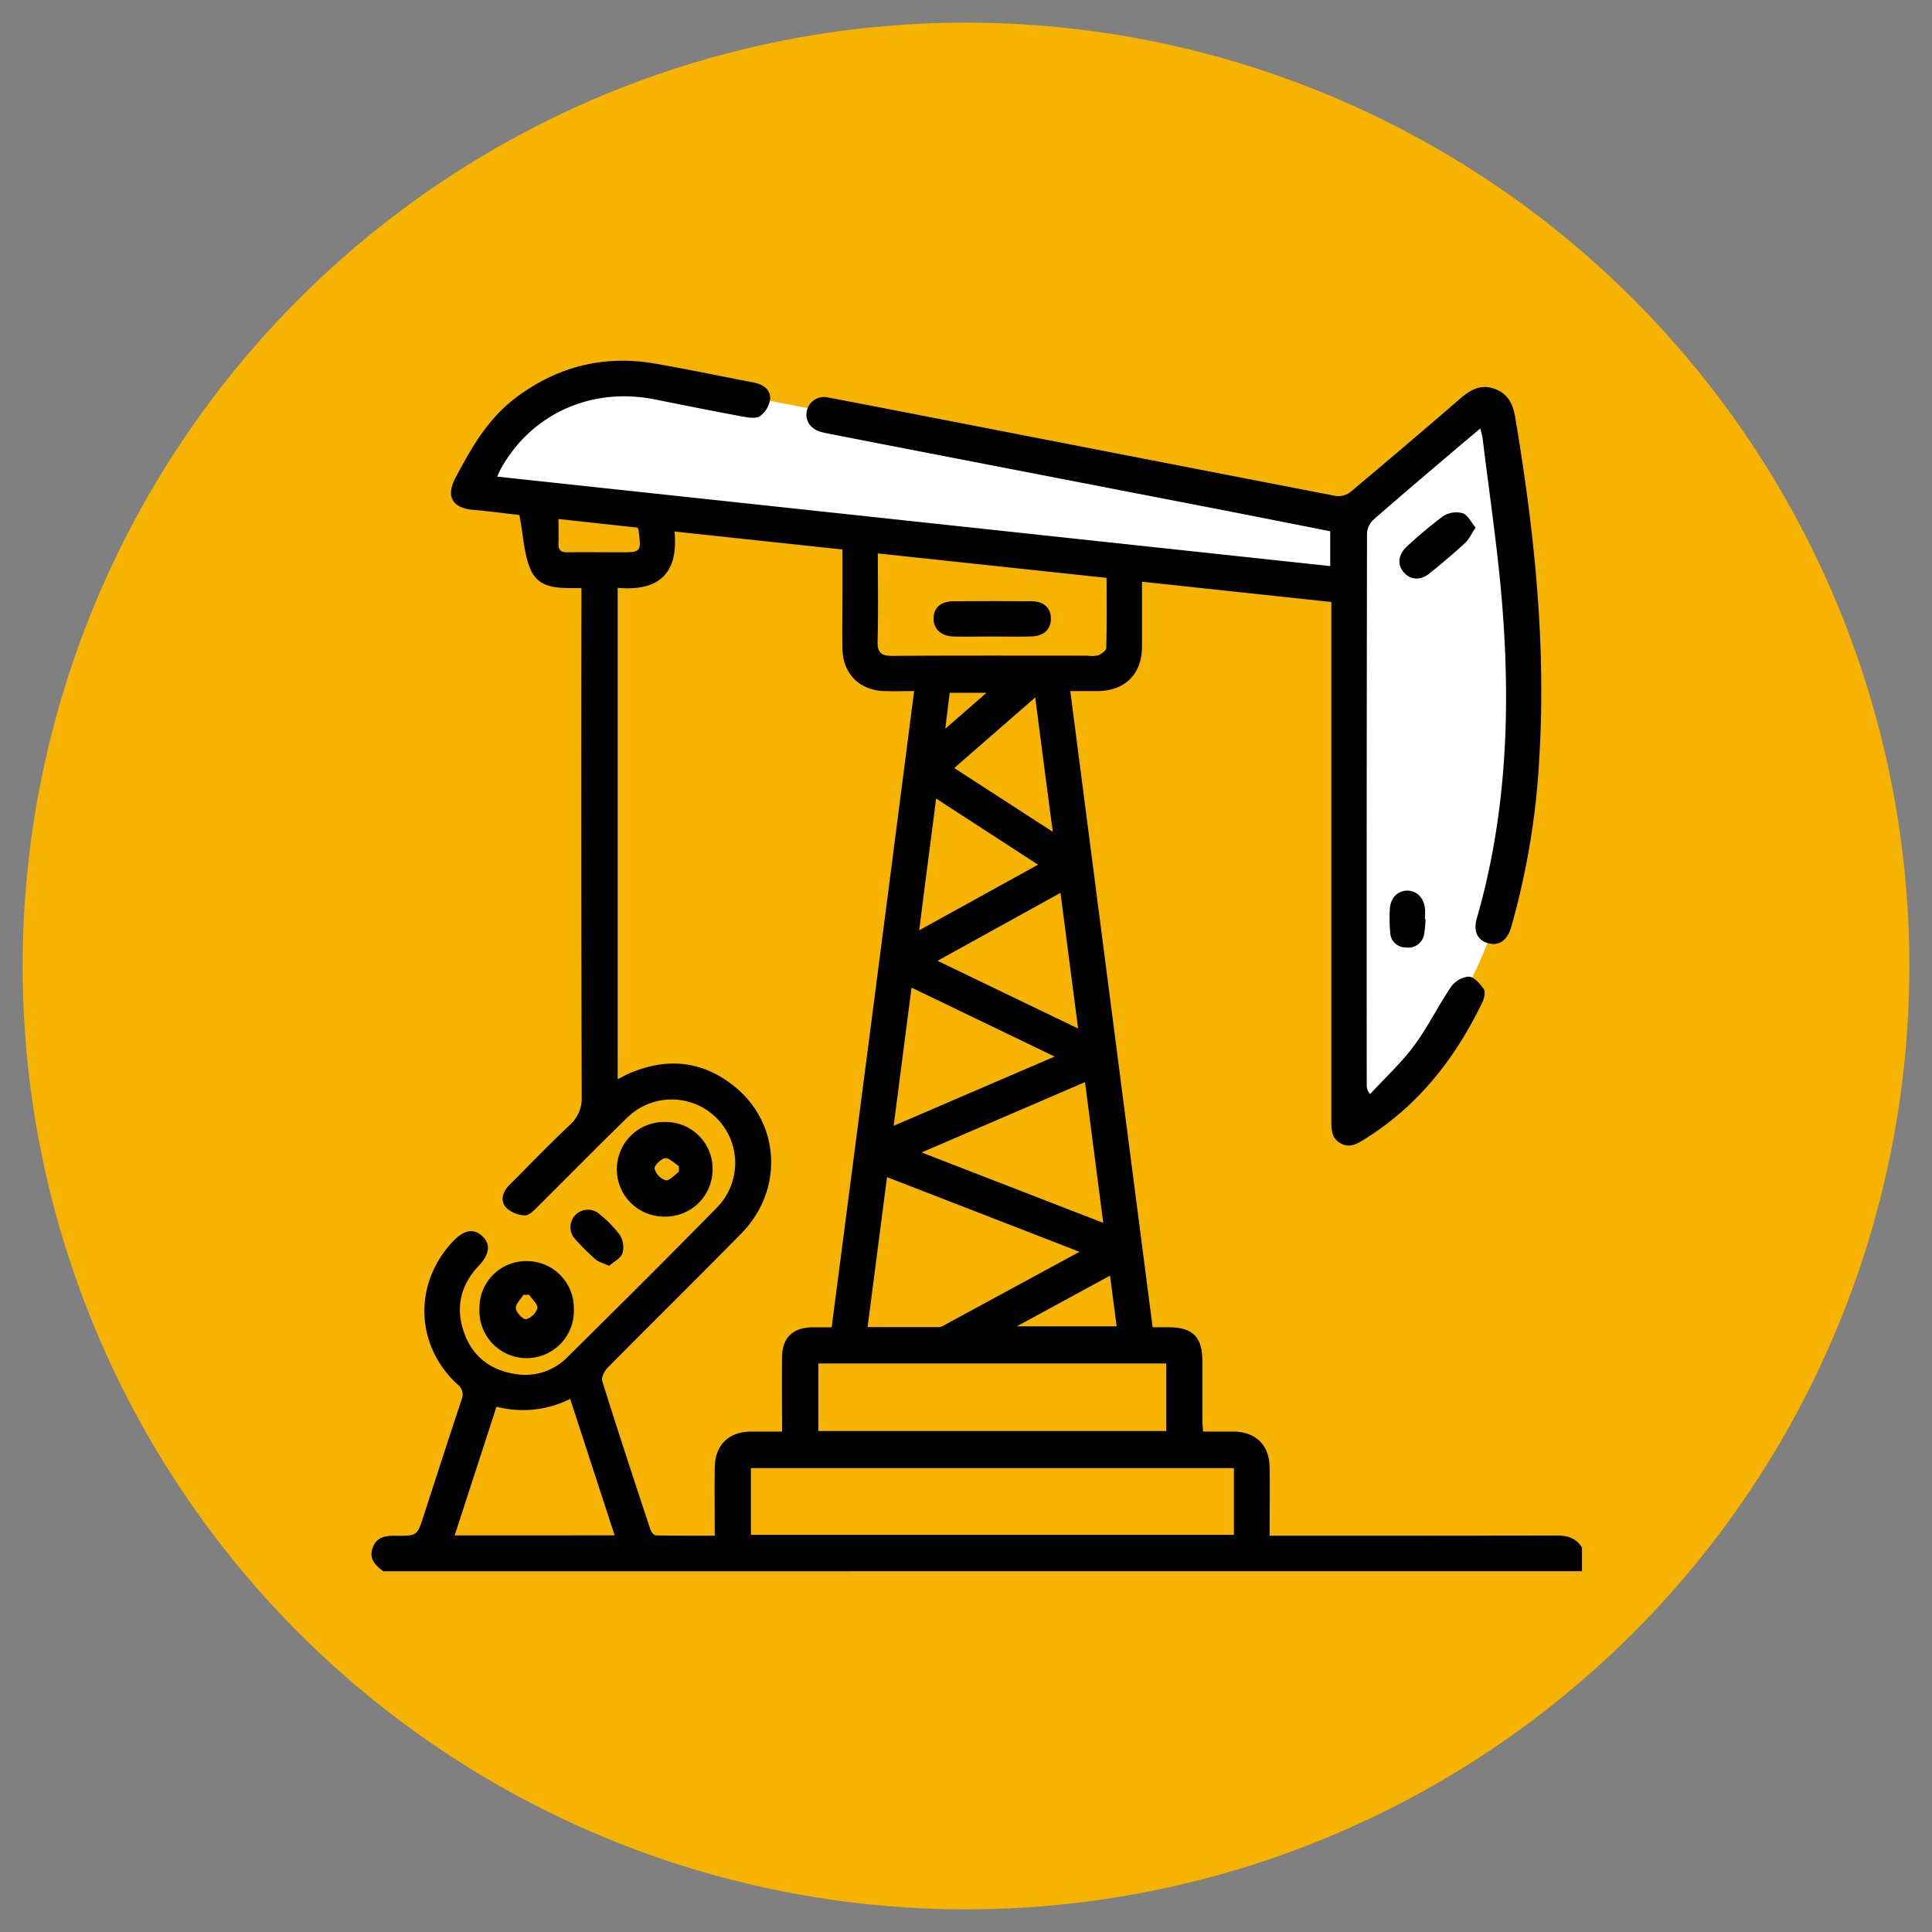
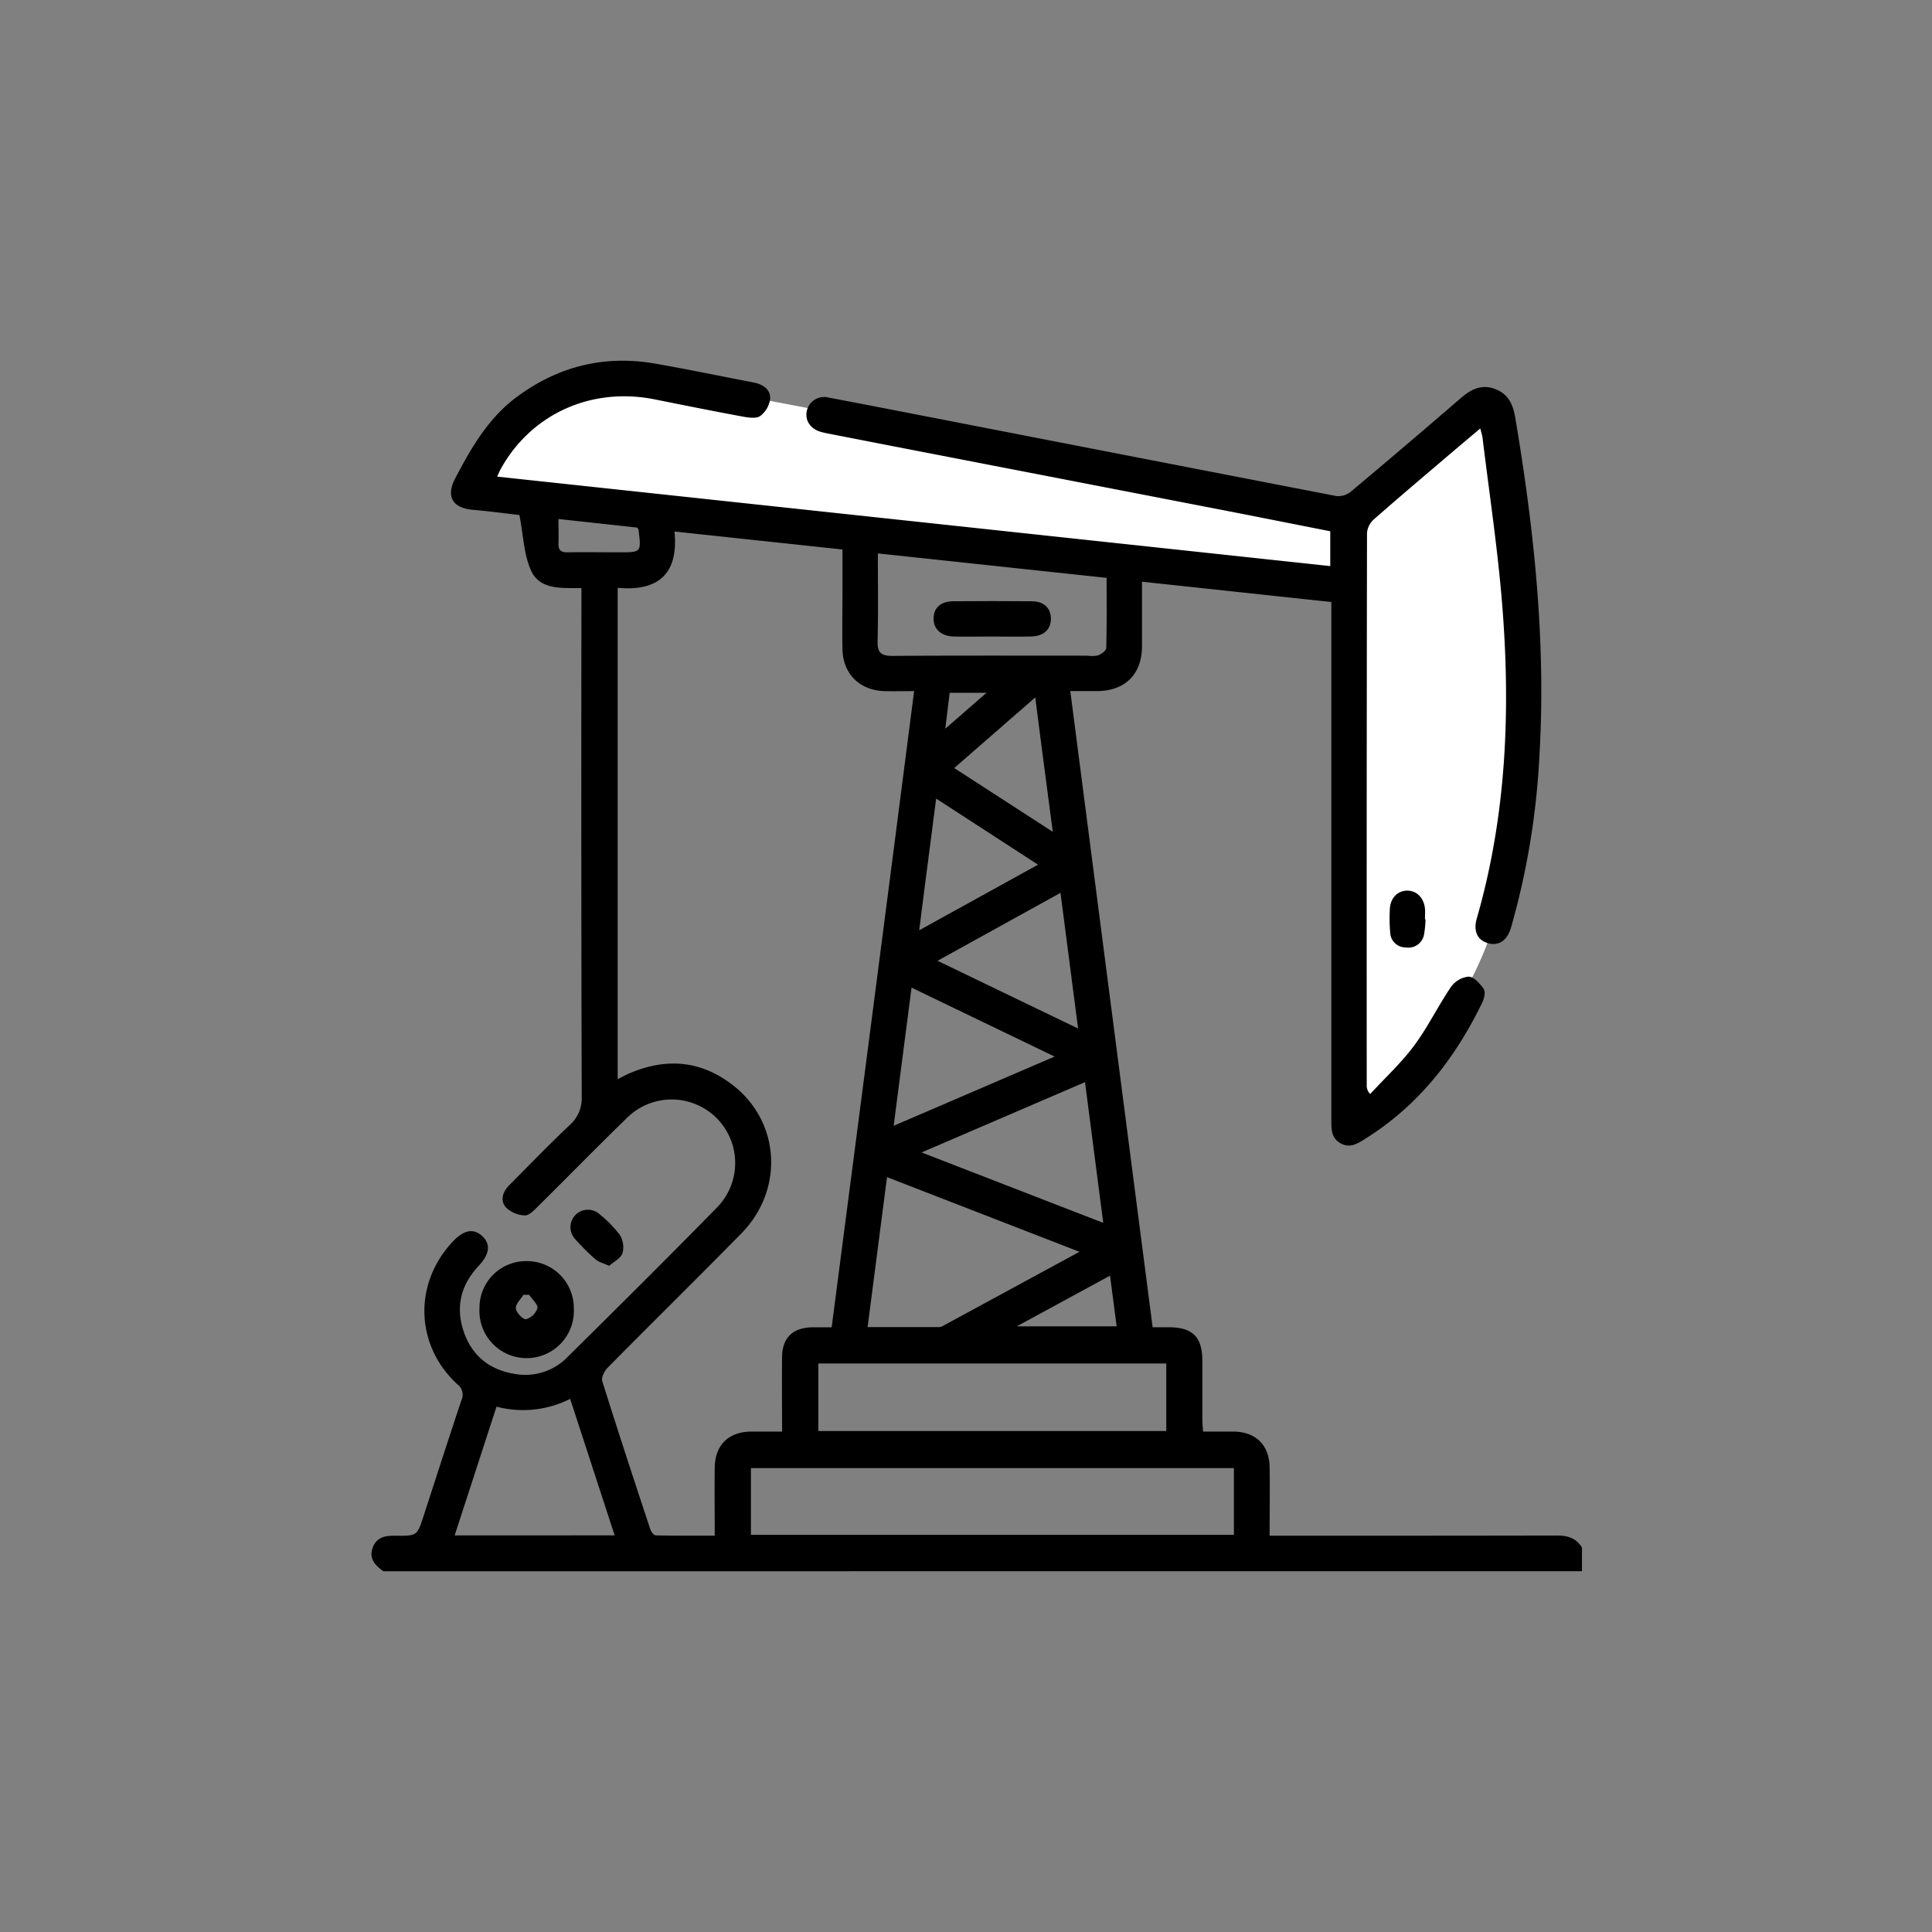
<svg xmlns="http://www.w3.org/2000/svg" id="Layer_1" data-name="Layer 1" viewBox="0 0 512 512">
  <rect x="0" y="0" width="512" height="512" fill="#808080" stroke="none" />
  <defs>
    <style>.cls-1{fill:none;}.cls-2{clip-path:url(#clip-path);}.cls-3{fill:#f7b301;}.cls-4{fill:#fff;}</style>
    <clipPath id="clip-path">
      <rect class="cls-1" width="512" height="512" />
    </clipPath>
  </defs>
  <title>Upstream</title>
  <g class="cls-2">
-     <circle class="cls-3" cx="256" cy="256" r="250" />
    <path class="cls-4" d="M357,153.31,124.87,127.57s15.89-29.22,40.32-28.7l194.28,36.86" />
    <path class="cls-4" d="M357,137.54v159.8s38.61-24,43.31-73.67-4.7-114.89-4.7-114.89Z" />
    <path d="M101.58,416.4c-2.12-1.55-3.88-3.32-2.81-6.24s3.47-3.21,6.15-3.18c5.64.06,5.64,0,7.35-5.28,3.32-10.21,6.61-20.43,10-30.61a3.42,3.42,0,0,0-1.09-4.26c-11.17-10.34-11.63-26.67-1.2-37.78,2.94-3.13,5.5-3.61,7.82-1.47s1.93,4.84-.94,7.88c-4.71,5-6.17,10.83-4,17.34s6.95,10.29,13.7,11.33a15.6,15.6,0,0,0,13.8-4.46c13.36-13.21,26.71-26.45,39.85-39.88a16.83,16.83,0,0,0-23.88-23.71c-8,7.77-15.82,15.77-23.76,23.63-1,1-2.36,2.44-3.49,2.38a7.58,7.58,0,0,1-5-2.11c-1.58-1.84-.88-4.13.87-5.89,5.31-5.32,10.52-10.75,16-15.91a9.45,9.45,0,0,0,3.21-7.61q-.17-65.48-.07-130.94v-3.77c-5.13-.08-11,.59-13.38-4.71-1.92-4.27-2-9.36-3.07-14.67-3.58-.4-8-1-12.42-1.38-5.38-.52-7.07-3.59-4.56-8.37,4.19-8,8.65-15.75,16-21.31,11-8.27,23.32-11.41,36.88-9.07,8.74,1.51,17.41,3.34,26.11,5,2.48.48,4.61,1.78,4.44,4.42a6.78,6.78,0,0,1-2.62,4.47c-1,.74-3,.45-4.52.18-7.8-1.44-15.57-3-23.34-4.56-16.72-3.38-32.61,3.68-40.78,18.19-.36.62-.62,1.29-1.08,2.26l220.78,23.71v-9.23c-9.58-1.89-19.17-3.8-28.78-5.67L235.37,118,220,115c-.81-.16-1.64-.31-2.44-.54-2.8-.79-4.31-3.07-3.74-5.6a4.69,4.69,0,0,1,5.76-3.5c9.53,1.8,19,3.66,28.57,5.51q53,10.32,105.94,20.58a5.26,5.26,0,0,0,3.8-1.07q14.64-12.27,29.1-24.76c2.67-2.3,5.42-3.9,9.09-2.58s4.91,4.2,5.49,7.69c5,29.72,8.18,59.56,6.38,89.76a202.12,202.12,0,0,1-7.5,45.28c-1,3.51-3.31,5-6.13,4.18s-3.92-3.22-2.95-6.57c7.95-27.58,9-55.74,6.65-84.1-1.21-14.44-3.37-28.79-5.12-43.18-.09-.7-.32-1.39-.6-2.55-2.39,2-4.51,3.78-6.62,5.57-7.23,6.16-14.49,12.28-21.63,18.55a5.44,5.44,0,0,0-1.78,3.59q-.12,73.31-.07,146.6a3.06,3.06,0,0,0,.92,2.06c3.9-4.23,8.18-8.18,11.6-12.77,3.66-4.91,6.35-10.52,9.8-15.6a6.59,6.59,0,0,1,4.67-2.73c1.39,0,3,1.84,4,3.25.52.77.16,2.49-.34,3.53-7.17,14.86-17,27.46-31.2,36.29-2,1.24-3.95,2.47-6.38,1.1s-2.45-3.61-2.45-6q0-66.74,0-133.45v-4l-50.18-5.38v5.71c0,3.87,0,7.73,0,11.59-.08,7.25-4.51,11.61-11.8,11.69-2.27,0-4.53,0-7.2,0,7.29,56.36,14.53,112.29,21.82,168.59h4.45c6.17.06,8.69,2.59,8.73,8.82,0,5.22,0,10.44,0,15.66,0,.92.1,1.85.18,3.16,2.8,0,5.48,0,8.15,0,5.81.1,9.38,3.56,9.49,9.36s0,11.88,0,18.24h3.82c24.12,0,48.24,0,72.36-.05,2.88,0,5.08.71,6.6,3.19v6.26ZM242.25,183.15c-2.94,0-5.42.07-7.9,0-6.54-.2-10.95-4.57-11.09-11.12-.1-5,0-10,0-15V145.62l-44.51-4.76c1.13,11.51-4.6,15.88-15.06,14.92V286c1.18-.59,2.07-1.1,3-1.5,10-4.34,19.43-3.43,27.93,3.4,12.25,9.85,13.06,27.59,1.82,39-11.7,11.92-23.62,23.63-35.36,35.51-.87.87-1.78,2.62-1.48,3.58,4.11,13.13,8.41,26.2,12.73,39.26.21.66.95,1.63,1.46,1.64,5.16.12,10.34.07,15.62.07,0-6.32-.07-12.16,0-18,.08-6,3.61-9.49,9.59-9.58,2.67,0,5.33,0,8.26,0,0-6.94-.08-13.4,0-19.85.07-5,2.82-7.64,7.84-7.78,1.74,0,3.48,0,5.3,0C227.72,295.46,235,239.61,242.25,183.15ZM327,389.06H199v17.68H327Zm-17.93-9.82v-17.9h-92.2v17.9Zm-23-47.5-51-19.79c-1.74,13.41-3.42,26.41-5.15,39.75,6.57,0,12.81,0,19,0a2.7,2.7,0,0,0,1.17-.43ZM232.64,146.66c0,8.09.13,15.68-.07,23.27-.08,3.07,1,3.91,4,3.89,17.21-.12,34.43-.06,51.64-.06a7.83,7.83,0,0,0,2.79-.08c.87-.36,2.15-1.25,2.17-1.94.16-6.12.09-12.25.09-18.6ZM162.89,406.89,151.1,370.72a27.73,27.73,0,0,1-19.52,2.06l-11.09,34.11ZM287.54,286.78l-43.3,18.63,48.13,18.66ZM279.49,280l-37.92-18.27c-1.61,12.41-3.14,24.24-4.74,36.62Zm6.22-7.43c-1.59-12.22-3.09-23.82-4.67-35.95l-32.58,18Zm-10.62-43.42-27-17.52c-1.52,11.83-3,23-4.49,34.91Zm-.74-44.32-21.47,18.71L279,220.44C277.4,208.42,275.92,197,274.35,184.83Zm19.82,153.23-24.7,13.43h26.45C295.34,347,294.79,342.82,294.17,338.06ZM148,137.54c0,2.33.07,4.39,0,6.45-.07,1.75.62,2.41,2.38,2.38,4.59-.08,9.18,0,13.77,0,5.82,0,5.82,0,5.06-6,0-.09-.09-.17-.31-.55ZM261.43,183.6h-9.76l-1.16,9.52Z" />
    <path d="M139.57,334.21a12.44,12.44,0,0,1,12.5,12.52,12.52,12.52,0,1,1-25-.07A12.34,12.34,0,0,1,139.57,334.21Zm.66,8.92-1.52,0c-.74,1.23-2.14,2.51-2,3.65s2,3,2.71,2.82a4.5,4.5,0,0,0,3-2.92C142.59,345.65,141,344.33,140.23,343.13Z" />
-     <path d="M188.84,309.8a12.48,12.48,0,0,1-12.43,12.61,12.54,12.54,0,1,1-.11-25.07A12.4,12.4,0,0,1,188.84,309.8Zm-8.92.75,0-1.51c-1.22-.76-2.5-2.19-3.64-2.09s-2.95,2-2.81,2.76a4.5,4.5,0,0,0,2.92,3.07C177.4,313,178.72,311.36,179.92,310.55Z" />
-     <path d="M391.06,139.81c-1.15,1.71-1.8,3.17-2.87,4.16-3,2.75-6.11,5.36-9.26,7.93-2.43,2-5.17,1.83-6.94-.24s-1.46-4.76.92-6.89a113.91,113.91,0,0,1,9.56-8,6.54,6.54,0,0,1,5.12-.77C388.94,136.39,389.8,138.33,391.06,139.81Z" />
    <path d="M161.43,335.46c-1.6-.73-2.78-1-3.58-1.7a56.09,56.09,0,0,1-5.31-5.26,4.63,4.63,0,0,1,6.54-6.56,30.15,30.15,0,0,1,5.19,5.35,6.22,6.22,0,0,1,.7,4.82C164.48,333.48,162.66,334.37,161.43,335.46Z" />
    <path d="M377.78,243.63a27.93,27.93,0,0,1-.39,4,4.21,4.21,0,0,1-4.83,3.45,4.08,4.08,0,0,1-4.14-3.89,44.49,44.49,0,0,1-.1-6.22c.12-2.94,2-4.89,4.54-4.94s4.49,1.89,4.77,4.78c.09.92,0,1.87,0,2.8Z" />
    <path d="M262.71,168.68c-3.34,0-6.69.09-10,0s-5.38-2-5.3-4.86,1.93-4.45,5.28-4.48q10.34-.09,20.67,0c3.29,0,5.14,1.8,5.14,4.62s-1.86,4.6-5.13,4.71C269.81,168.77,266.26,168.68,262.71,168.68Z" />
  </g>
</svg>